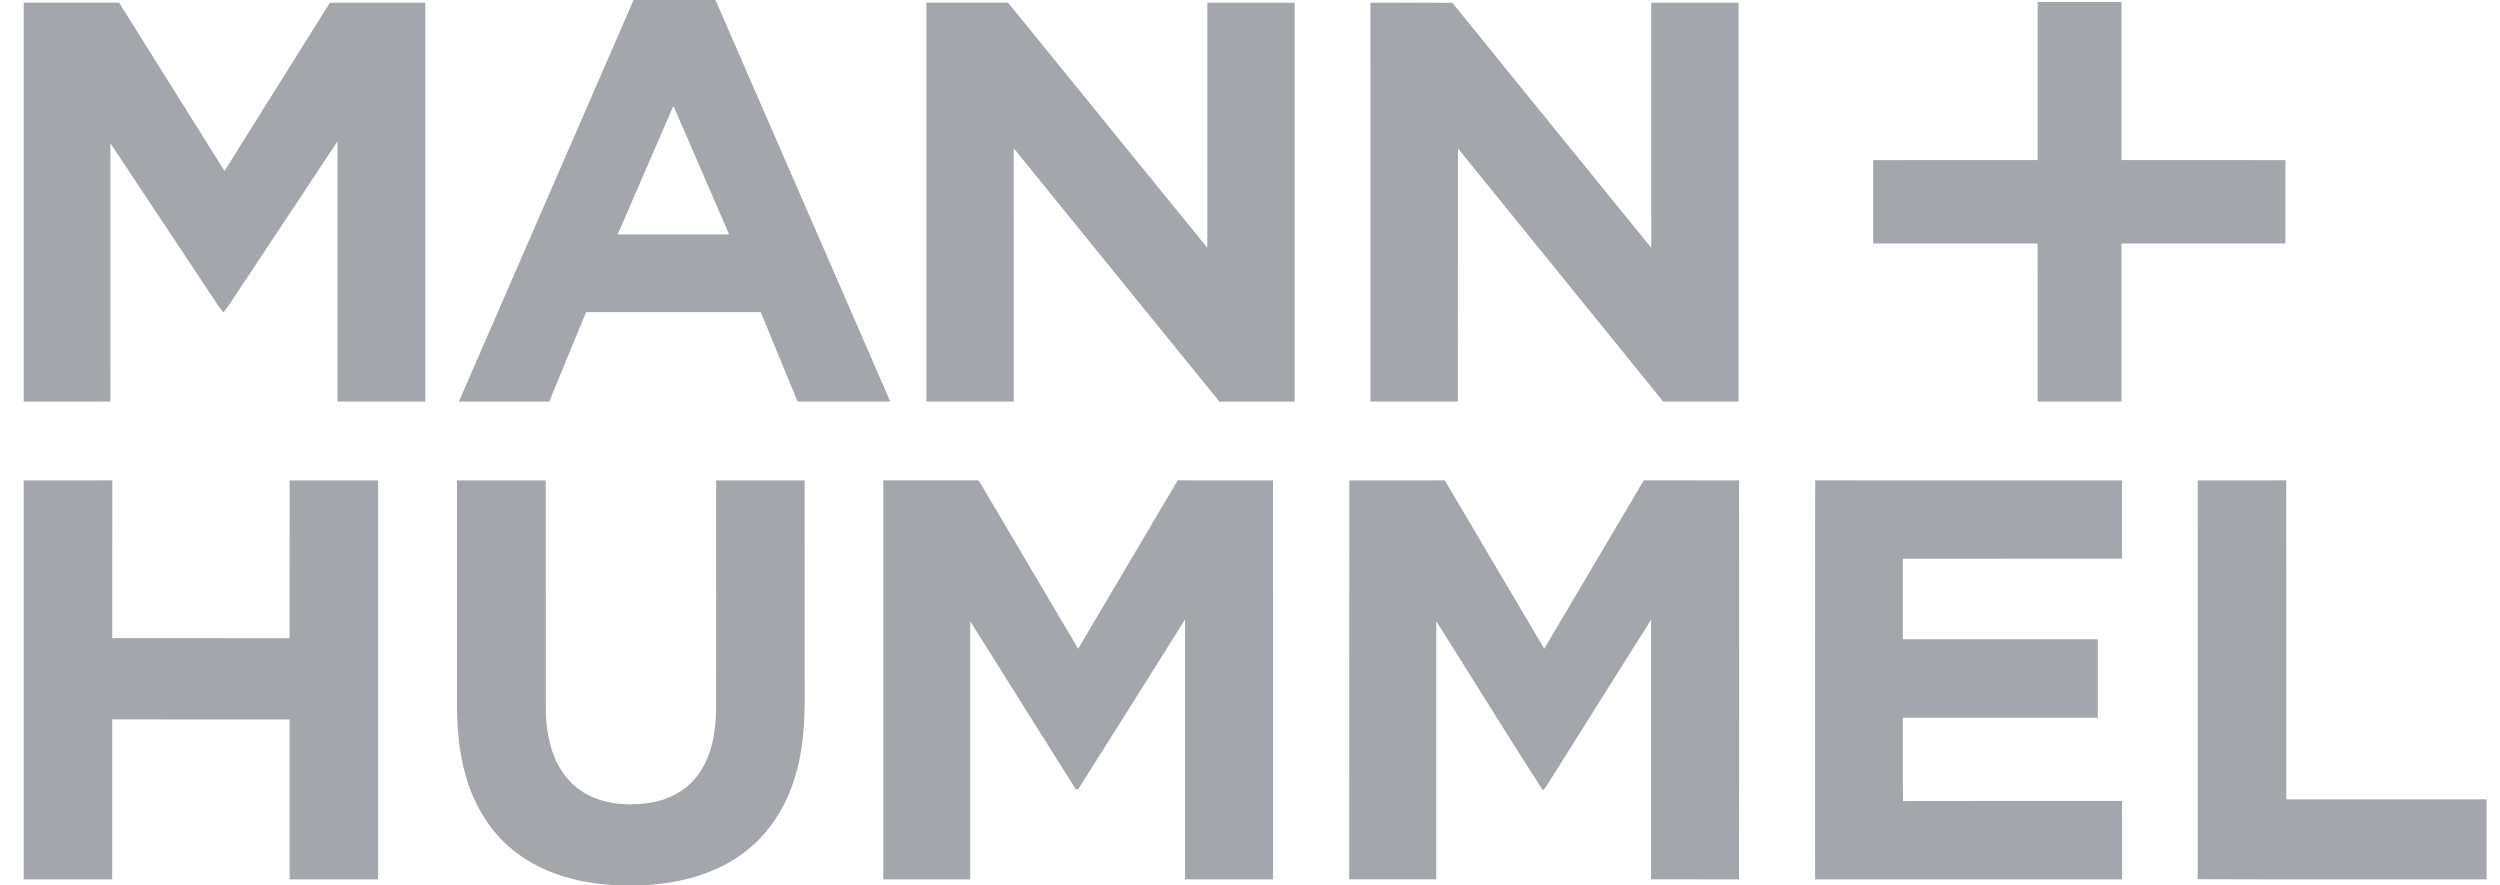
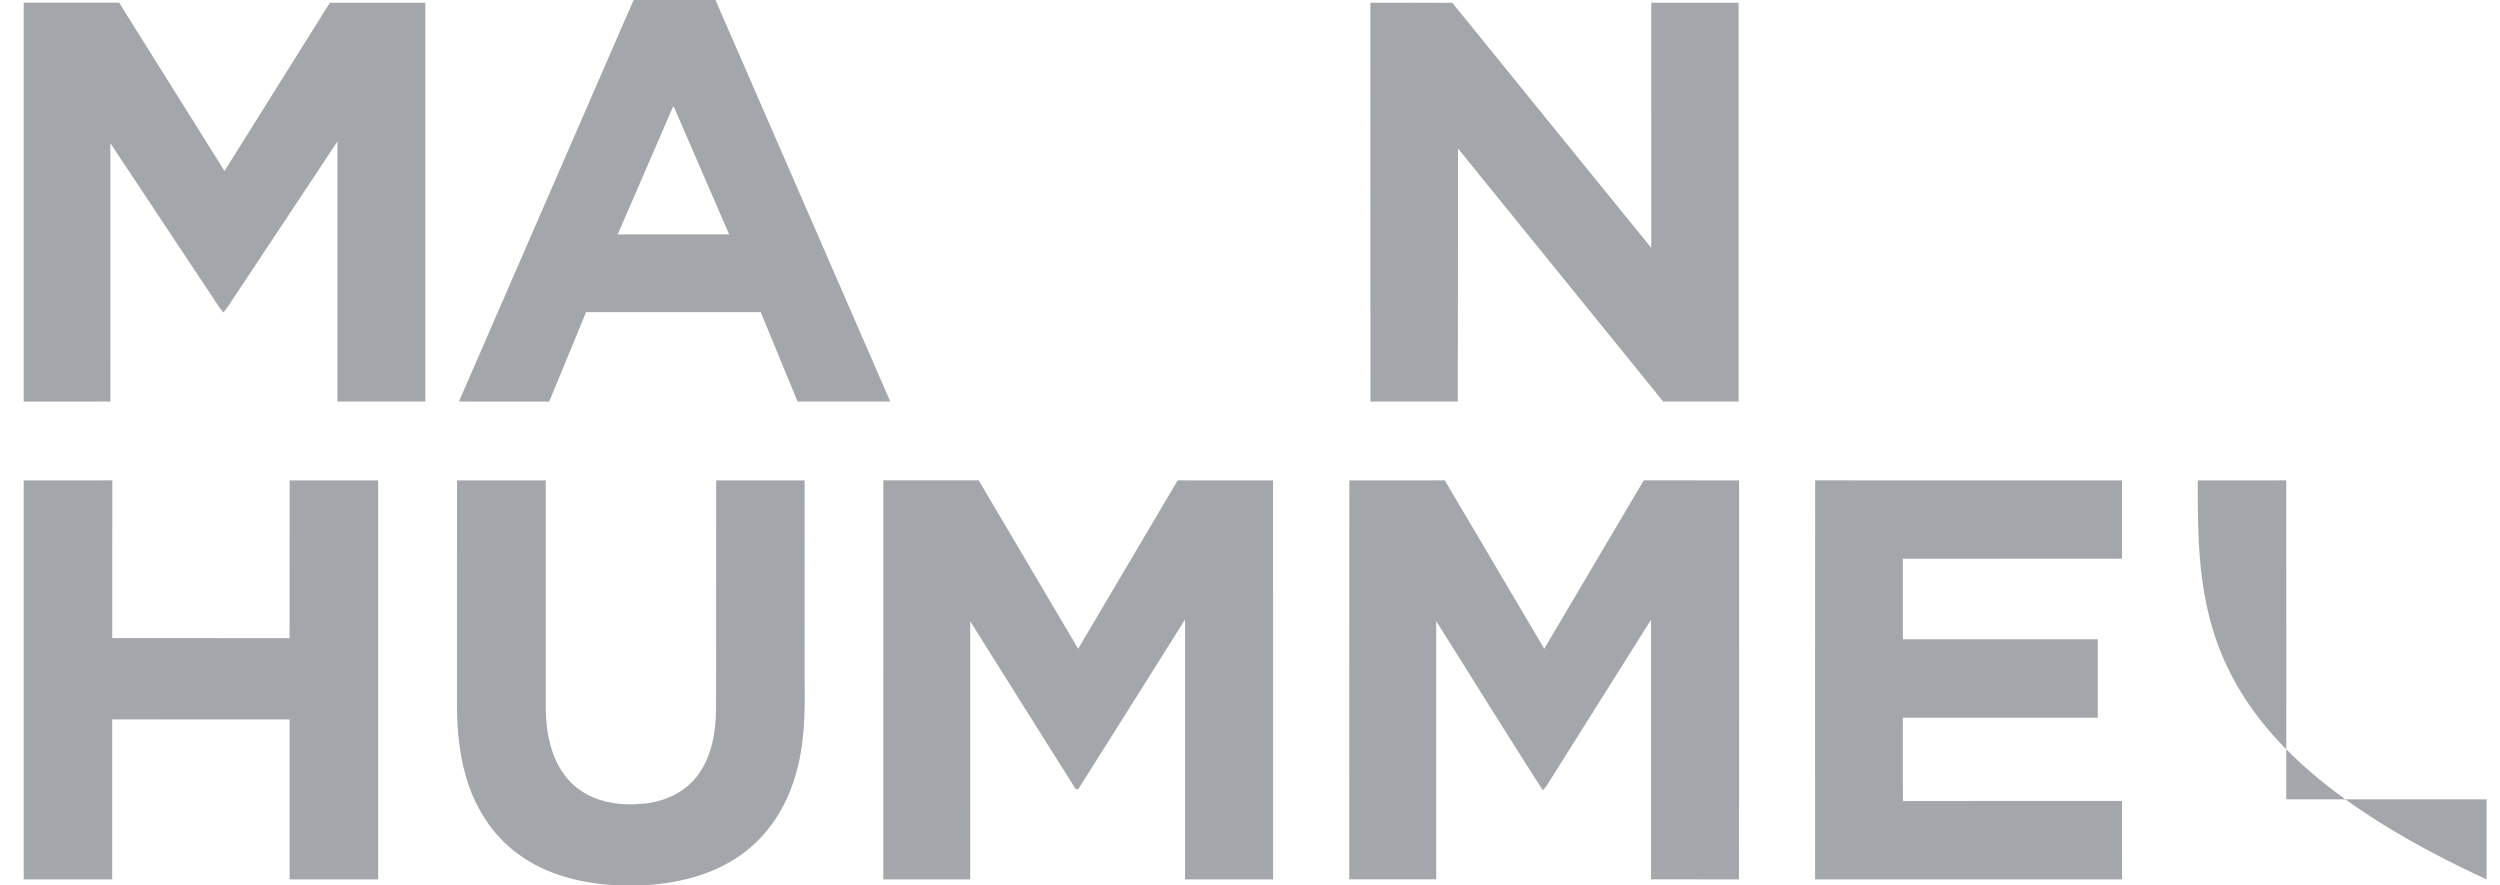
<svg xmlns="http://www.w3.org/2000/svg" width="96" height="34" viewBox="0 0 96 34" fill="none">
  <g clip-path="url(#clip0_163_787)">
    <path d="M24.33 0H27.474C29.715 5.138 31.948 10.28 34.186 15.419C32.999 15.421 31.813 15.42 30.626 15.42C30.152 14.277 29.686 13.13 29.212 11.987C26.977 11.987 24.741 11.987 22.504 11.987C22.03 13.132 21.568 14.281 21.089 15.422C19.933 15.418 18.778 15.422 17.622 15.42C19.856 10.279 22.096 5.141 24.33 0ZM25.841 4.105C25.131 5.736 24.429 7.369 23.721 9C25.146 9 26.573 9.001 27.998 9C27.29 7.368 26.587 5.734 25.877 4.103C25.868 4.104 25.85 4.104 25.841 4.105Z" fill="#A3A7AC" />
    <path d="M0.91 0.103C2.131 0.104 3.352 0.104 4.574 0.103C5.923 2.257 7.271 4.411 8.621 6.565C9.969 4.411 11.319 2.258 12.666 0.105C13.888 0.103 15.11 0.103 16.332 0.105C16.332 5.21 16.333 10.314 16.332 15.419C15.207 15.421 14.083 15.42 12.958 15.42C12.957 12.091 12.956 8.761 12.958 5.432C11.56 7.544 10.155 9.654 8.756 11.767C8.701 11.848 8.639 11.924 8.577 12C8.523 11.936 8.472 11.871 8.423 11.804C7.028 9.702 5.634 7.601 4.239 5.5C4.242 8.806 4.24 12.113 4.24 15.42C3.13 15.421 2.02 15.419 0.91 15.421V0.103Z" fill="#A3A7AC" />
    <path d="M52.623 0.104C53.672 0.106 54.721 0.1 55.77 0.108C58.31 3.247 60.863 6.379 63.408 9.516C63.405 6.379 63.407 3.242 63.407 0.104C64.525 0.103 65.644 0.104 66.762 0.104C66.762 5.21 66.763 10.315 66.762 15.42C65.796 15.42 64.832 15.421 63.867 15.42C61.244 12.178 58.611 8.944 55.988 5.703C55.996 8.942 55.976 12.181 55.979 15.42C54.861 15.421 53.743 15.42 52.625 15.42C52.621 10.315 52.626 5.21 52.623 0.104Z" fill="#A3A7AC" />
-     <path d="M78.245 0.078C79.319 0.078 80.393 0.078 81.468 0.078C81.467 2.101 81.468 4.124 81.467 6.147C83.565 6.148 85.662 6.146 87.76 6.148C87.76 7.215 87.76 8.281 87.759 9.348C85.662 9.348 83.565 9.347 81.468 9.349C81.466 11.372 81.469 13.396 81.467 15.42C80.393 15.42 79.319 15.421 78.246 15.42C78.244 13.396 78.247 11.372 78.244 9.348C76.14 9.349 74.035 9.347 71.93 9.349C71.927 8.281 71.929 7.215 71.929 6.148C74.034 6.147 76.14 6.148 78.245 6.147C78.246 4.124 78.244 2.102 78.245 0.078Z" fill="#A3A7AC" />
-     <path d="M35.573 15.42C35.572 10.315 35.572 5.209 35.573 0.103C36.619 0.103 37.665 0.105 38.71 0.103C41.264 3.238 43.806 6.382 46.361 9.515C46.358 6.378 46.361 3.241 46.36 0.104C47.479 0.104 48.597 0.103 49.716 0.104C49.716 5.21 49.716 10.315 49.716 15.42C48.751 15.421 47.787 15.419 46.824 15.421C44.188 12.181 41.562 8.936 38.929 5.695C38.927 8.937 38.93 12.178 38.928 15.42C37.81 15.421 36.691 15.42 35.573 15.42Z" fill="#A3A7AC" />
    <path d="M0.91 18.447C2.045 18.445 3.18 18.447 4.314 18.446C4.314 20.466 4.306 22.485 4.311 24.505C6.58 24.507 8.85 24.504 11.119 24.506C11.124 22.486 11.117 20.467 11.123 18.447C12.255 18.446 13.387 18.446 14.52 18.447C14.522 23.554 14.52 28.661 14.52 33.768C13.387 33.768 12.254 33.769 11.121 33.768C11.121 31.721 11.121 29.674 11.121 27.627C8.85 27.625 6.58 27.626 4.309 27.626C4.31 29.674 4.31 31.721 4.309 33.768C3.177 33.769 2.044 33.768 0.91 33.768V18.447Z" fill="#A3A7AC" />
    <path d="M17.549 18.447C18.684 18.446 19.82 18.446 20.956 18.447C20.96 21.064 20.956 23.681 20.958 26.299C20.963 26.97 20.924 27.65 21.066 28.312C21.211 29.069 21.571 29.818 22.202 30.288C22.922 30.832 23.875 30.953 24.751 30.857C25.533 30.778 26.308 30.42 26.783 29.781C27.34 29.047 27.49 28.098 27.497 27.2C27.503 24.282 27.495 21.365 27.501 18.447C28.633 18.447 29.765 18.446 30.897 18.447C30.9 20.994 30.898 23.542 30.898 26.089C30.913 27.327 30.908 28.588 30.543 29.783C30.197 30.988 29.482 32.106 28.445 32.832C27.322 33.63 25.928 33.949 24.567 34H23.808C22.417 33.952 20.987 33.615 19.86 32.769C18.882 32.046 18.215 30.965 17.889 29.807C17.608 28.849 17.539 27.844 17.548 26.85C17.549 24.049 17.546 21.248 17.549 18.447Z" fill="#A3A7AC" />
    <path d="M33.92 18.446C35.141 18.446 36.362 18.447 37.582 18.446C38.857 20.6 40.127 22.757 41.401 24.912C42.677 22.758 43.946 20.599 45.223 18.446C46.444 18.447 47.664 18.446 48.885 18.447C48.887 23.554 48.884 28.661 48.886 33.768C47.76 33.77 46.633 33.768 45.506 33.768C45.502 30.442 45.504 27.116 45.505 23.79C44.138 25.963 42.777 28.141 41.402 30.309C41.378 30.307 41.33 30.303 41.306 30.301C39.953 28.156 38.606 26.006 37.257 23.859C37.255 27.162 37.256 30.465 37.256 33.768C36.144 33.769 35.031 33.769 33.919 33.768C33.921 28.661 33.918 23.553 33.92 18.446Z" fill="#A3A7AC" />
    <path d="M51.814 18.447C53.035 18.445 54.258 18.447 55.48 18.446C56.756 20.6 58.024 22.758 59.299 24.912C60.575 22.757 61.844 20.598 63.121 18.445C64.342 18.448 65.561 18.445 66.781 18.447C66.779 23.554 66.79 28.663 66.776 33.77C65.651 33.765 64.525 33.77 63.4 33.767C63.4 30.444 63.401 27.12 63.4 23.797C62.105 25.855 60.811 27.913 59.517 29.972C59.432 30.1 59.366 30.246 59.241 30.343C57.858 28.193 56.517 26.016 55.152 23.855C55.152 27.16 55.152 30.463 55.152 33.767C54.038 33.769 52.925 33.768 51.812 33.767C51.813 28.661 51.809 23.554 51.814 18.447Z" fill="#A3A7AC" />
    <path d="M69.702 18.446C73.63 18.447 77.559 18.445 81.487 18.447C81.488 19.449 81.487 20.451 81.487 21.453C78.681 21.455 75.876 21.453 73.07 21.455C73.07 22.486 73.07 23.517 73.07 24.548C75.565 24.549 78.06 24.547 80.555 24.549C80.555 25.553 80.556 26.557 80.555 27.561C78.06 27.561 75.565 27.561 73.07 27.561C73.074 28.627 73.059 29.694 73.077 30.76C75.88 30.751 78.684 30.758 81.487 30.756C81.488 31.76 81.487 32.764 81.488 33.768C77.559 33.77 73.629 33.767 69.699 33.769C69.7 28.661 69.694 23.554 69.702 18.446Z" fill="#A3A7AC" />
-     <path d="M84.394 18.447C85.527 18.445 86.659 18.447 87.792 18.446C87.798 22.529 87.793 26.612 87.794 30.694C90.358 30.694 92.921 30.695 95.485 30.694C95.486 31.718 95.486 32.743 95.485 33.769C91.787 33.763 88.088 33.777 84.391 33.762C84.398 28.657 84.39 23.552 84.394 18.447Z" fill="#A3A7AC" />
+     <path d="M84.394 18.447C85.527 18.445 86.659 18.447 87.792 18.446C87.798 22.529 87.793 26.612 87.794 30.694C90.358 30.694 92.921 30.695 95.485 30.694C95.486 31.718 95.486 32.743 95.485 33.769C84.398 28.657 84.39 23.552 84.394 18.447Z" fill="#A3A7AC" />
  </g>
  <defs>
    <clipPath id="clip0_163_787">
      <rect width="94.714" height="34" fill="white" transform="translate(0.91)" />
    </clipPath>
  </defs>
</svg>